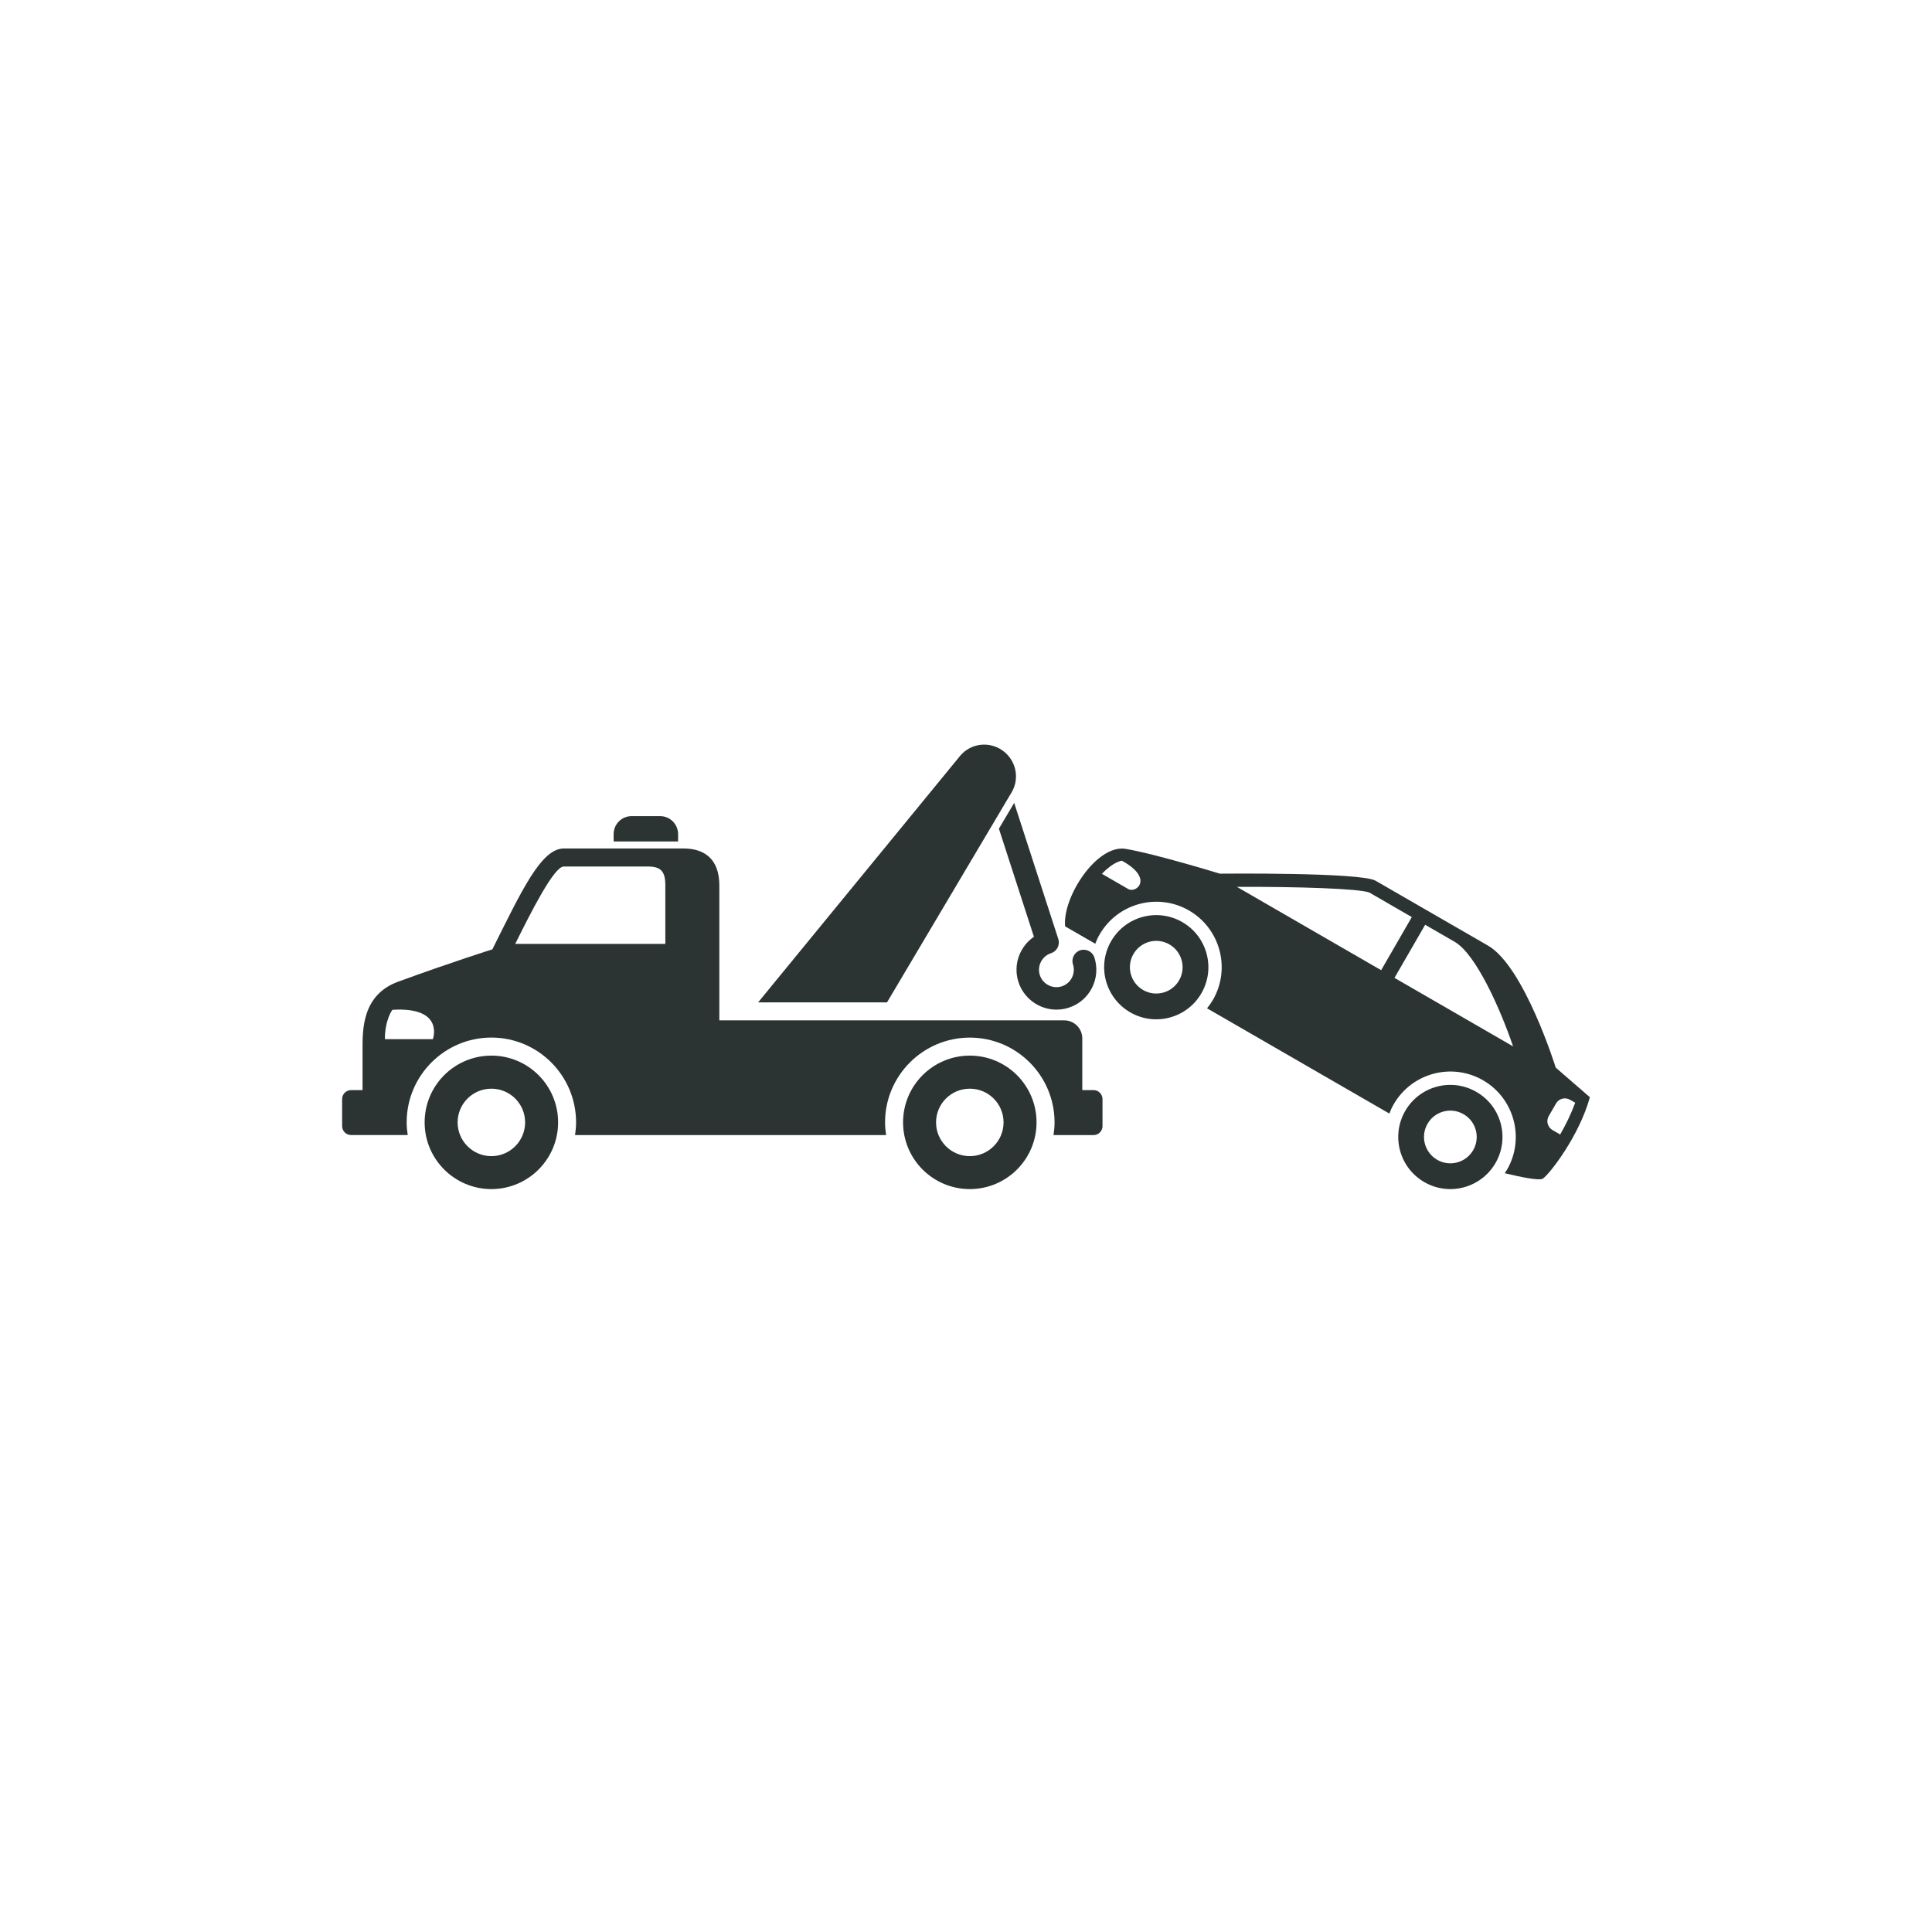
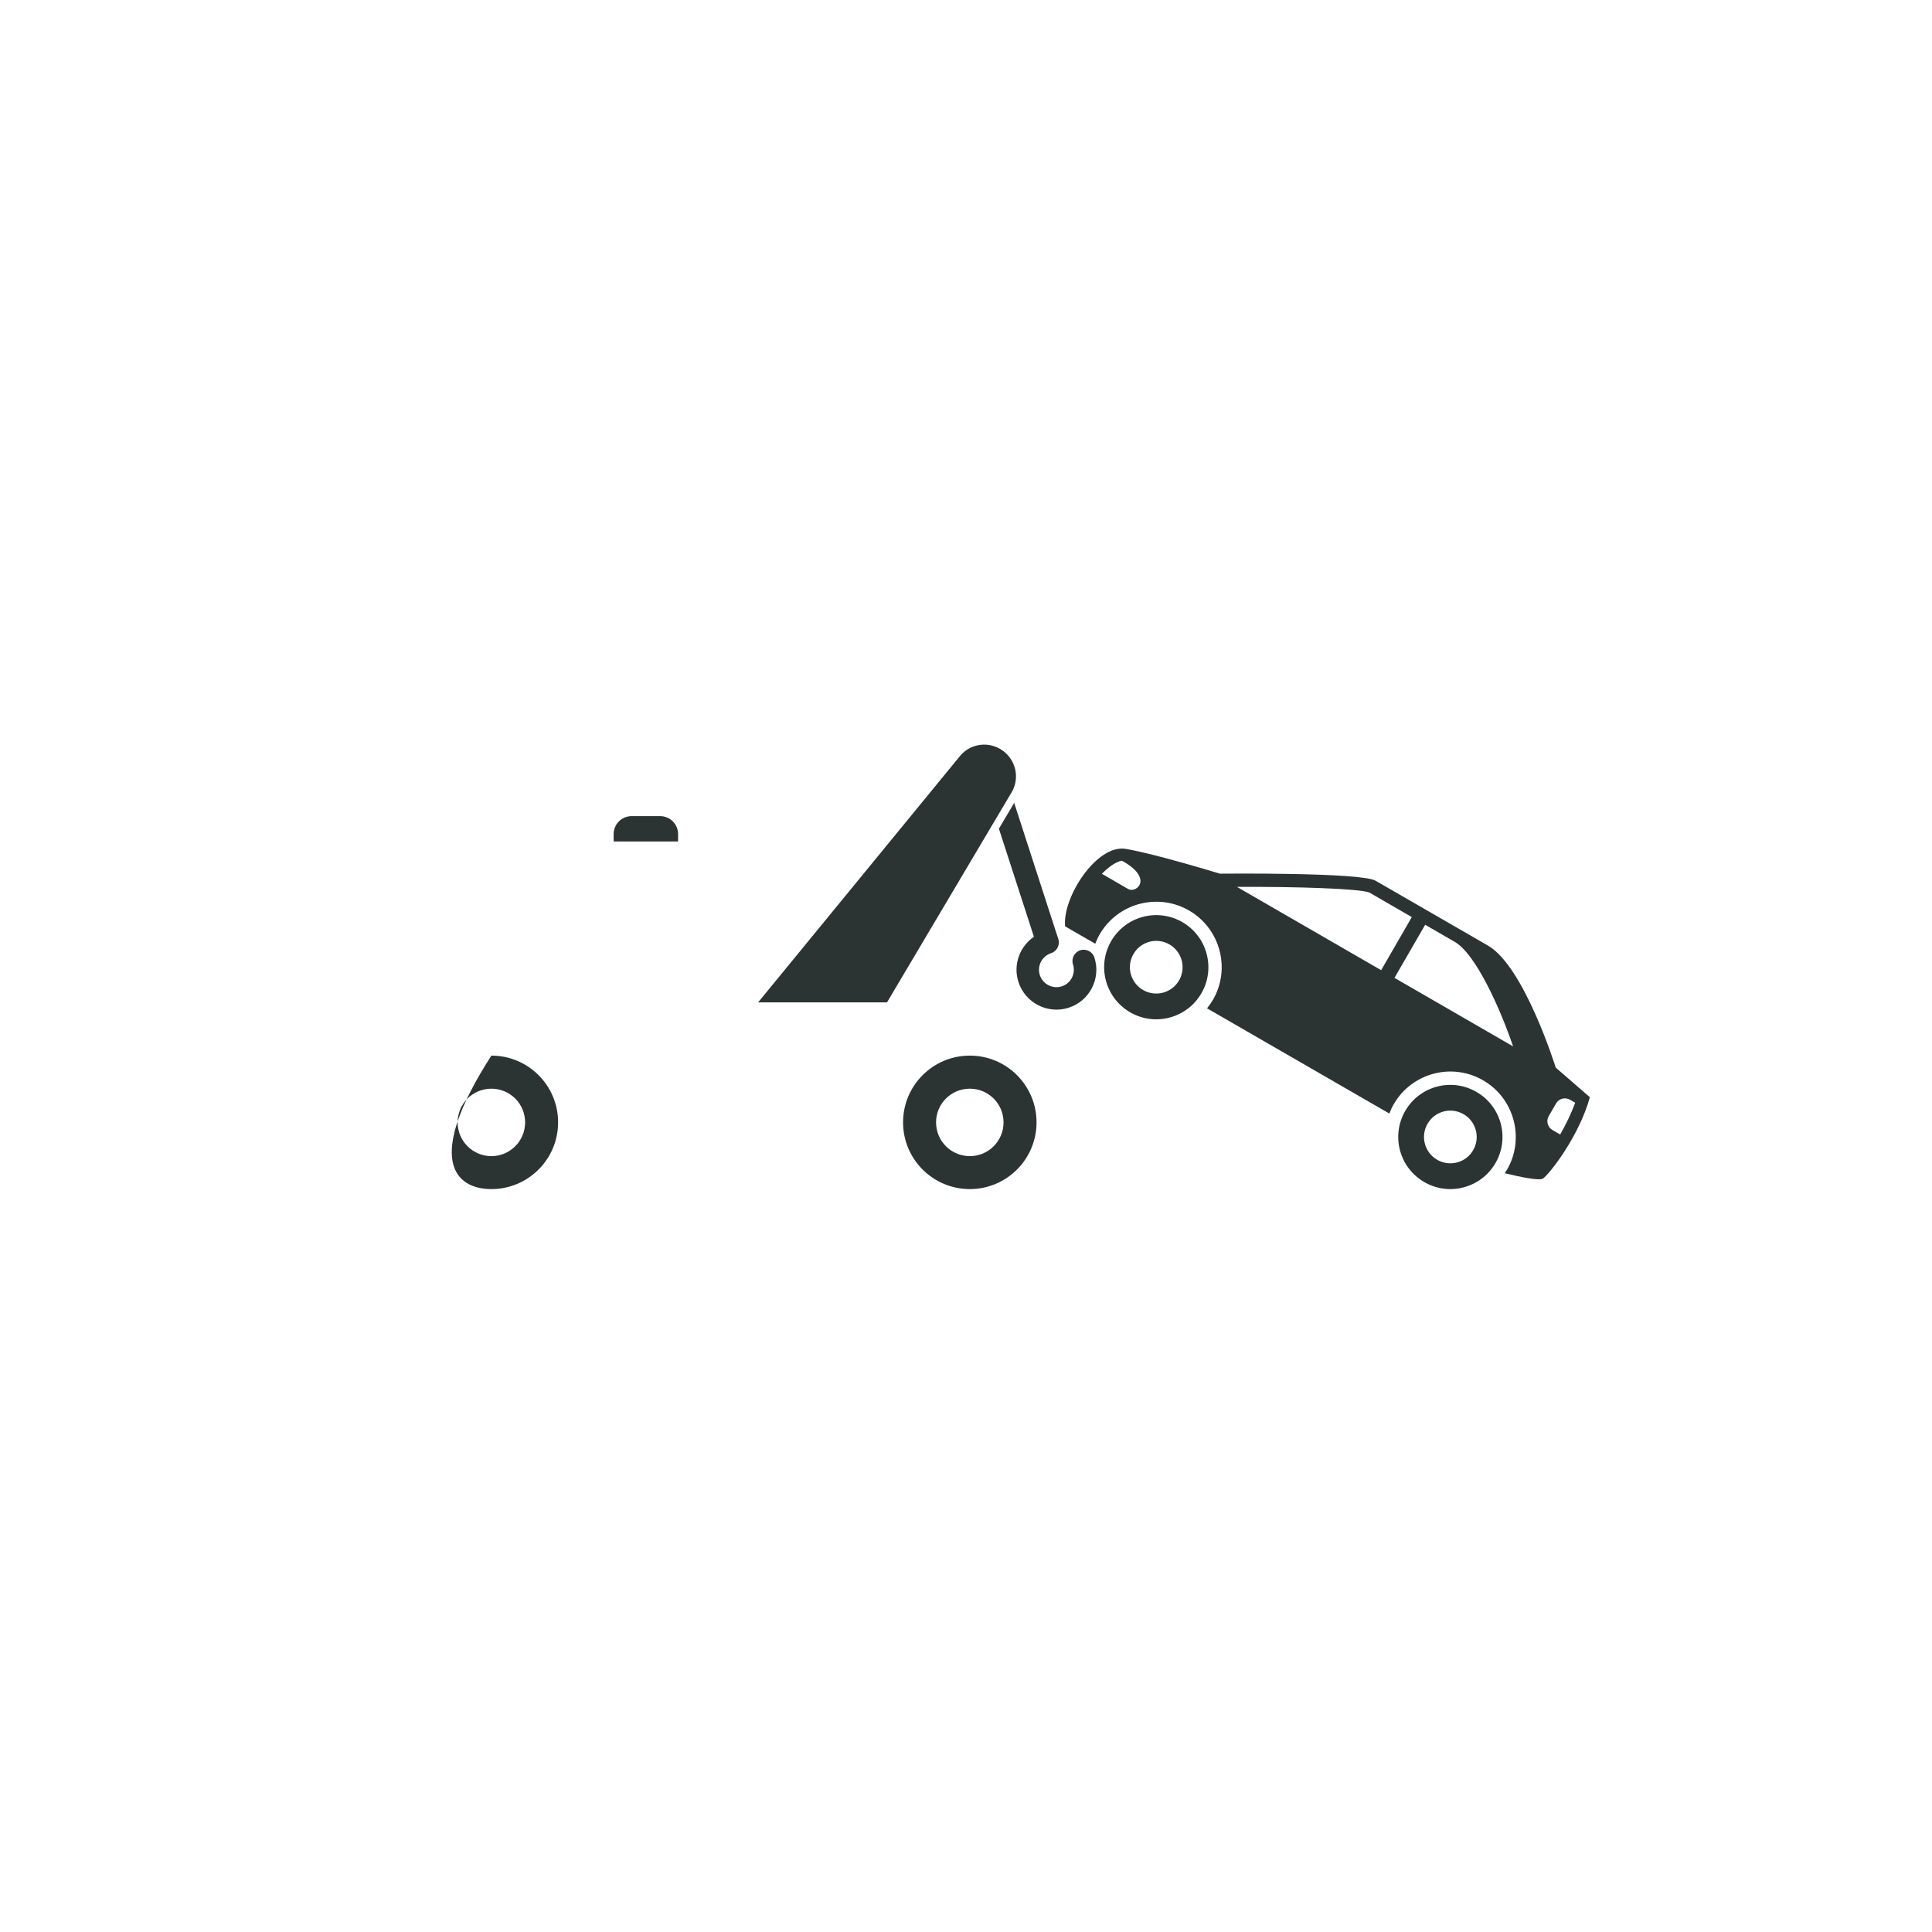
<svg xmlns="http://www.w3.org/2000/svg" width="96" height="96" viewBox="0 0 96 96" fill="none">
  <g clip-path="url(#clip0_2017_173)">
-     <path d="M24.417 52.453C22.586 52.453 21.1 53.937 21.1 55.77C21.1 57.599 22.586 59.085 24.417 59.085C26.248 59.085 27.732 57.599 27.732 55.77C27.732 53.937 26.248 52.453 24.417 52.453ZM24.417 57.448C23.491 57.448 22.739 56.696 22.739 55.772C22.739 54.844 23.491 54.096 24.417 54.096C25.343 54.096 26.093 54.846 26.093 55.772C26.093 56.696 25.341 57.448 24.417 57.448Z" fill="#2C3333" />
-     <path d="M54.338 54.166H53.778V51.597C53.778 51.103 53.377 50.702 52.885 50.702H35.743C35.743 47.836 35.743 44.68 35.743 43.994C35.743 42.68 34.998 42.161 33.969 42.161C33.324 42.161 29.14 42.161 28.013 42.161C26.885 42.161 25.916 44.273 24.465 47.173C24.465 47.173 22.477 47.795 19.782 48.78C17.971 49.442 18.015 51.206 18.015 52.172V54.166H17.448C17.201 54.166 17 54.367 17 54.614V55.954C17 56.202 17.201 56.4 17.448 56.4H20.259C20.228 56.194 20.207 55.983 20.207 55.768C20.207 53.445 22.096 51.556 24.417 51.556C26.738 51.556 28.625 53.447 28.625 55.77C28.625 55.985 28.604 56.197 28.573 56.402H44.03C43.999 56.197 43.978 55.985 43.978 55.77C43.978 53.447 45.867 51.558 48.19 51.558C50.511 51.558 52.4 53.447 52.4 55.77C52.4 55.985 52.379 56.197 52.348 56.402H54.338C54.584 56.402 54.783 56.202 54.783 55.956V54.615C54.783 54.369 54.584 54.166 54.338 54.166ZM21.509 51.636H19.125C19.125 50.663 19.497 50.177 19.497 50.177C22.105 50.016 21.509 51.636 21.509 51.636ZM33.06 46.902H25.601C26.378 45.337 27.525 43.056 28.013 43.056H32.18C32.839 43.056 33.06 43.293 33.06 43.994V46.902Z" fill="#2C3333" />
+     <path d="M24.417 52.453C21.1 57.599 22.586 59.085 24.417 59.085C26.248 59.085 27.732 57.599 27.732 55.77C27.732 53.937 26.248 52.453 24.417 52.453ZM24.417 57.448C23.491 57.448 22.739 56.696 22.739 55.772C22.739 54.844 23.491 54.096 24.417 54.096C25.343 54.096 26.093 54.846 26.093 55.772C26.093 56.696 25.341 57.448 24.417 57.448Z" fill="#2C3333" />
    <path d="M33.694 41.812V41.448C33.694 40.954 33.293 40.553 32.801 40.553H31.384C30.89 40.553 30.491 40.954 30.491 41.448V41.812H33.694Z" fill="#2C3333" />
    <path d="M48.19 52.453C46.357 52.453 44.873 53.937 44.873 55.77C44.873 57.599 46.357 59.085 48.19 59.085C50.021 59.085 51.505 57.599 51.505 55.77C51.505 53.937 50.021 52.453 48.19 52.453ZM48.19 57.448C47.262 57.448 46.512 56.696 46.512 55.772C46.512 54.844 47.262 54.096 48.19 54.096C49.116 54.096 49.866 54.846 49.866 55.772C49.866 56.696 49.114 57.448 48.19 57.448Z" fill="#2C3333" />
    <path d="M58.749 45.819C57.509 45.104 55.926 45.528 55.212 46.765C54.496 48.005 54.921 49.586 56.161 50.303C57.399 51.017 58.982 50.591 59.697 49.355C60.412 48.115 59.987 46.534 58.749 45.819ZM56.8 49.194C56.172 48.83 55.957 48.032 56.32 47.406C56.682 46.78 57.482 46.565 58.108 46.927C58.734 47.29 58.949 48.09 58.587 48.716C58.226 49.341 57.426 49.553 56.8 49.194Z" fill="#2C3333" />
    <path d="M73.363 54.257C72.123 53.538 70.54 53.964 69.825 55.2C69.11 56.44 69.534 58.023 70.774 58.738C72.012 59.453 73.595 59.027 74.31 57.791C75.025 56.553 74.601 54.968 73.363 54.257ZM71.413 57.63C70.786 57.266 70.571 56.466 70.933 55.84C71.295 55.214 72.096 54.999 72.723 55.363C73.349 55.724 73.562 56.524 73.202 57.15C72.84 57.777 72.039 57.99 71.413 57.63Z" fill="#2C3333" />
    <path d="M79 54.52L77.303 53.048C77.303 53.048 75.743 48.029 73.939 46.987C73.35 46.648 69.086 44.187 68.352 43.763C67.617 43.337 60.615 43.412 60.615 43.412C60.615 43.412 57.364 42.416 55.932 42.18C54.502 41.942 52.784 44.577 52.925 46.03L54.423 46.894C54.483 46.737 54.553 46.58 54.64 46.431C55.537 44.877 57.529 44.346 59.081 45.241C60.633 46.139 61.167 48.13 60.27 49.682C60.183 49.831 60.084 49.971 59.978 50.103L69.036 55.332C69.096 55.173 69.165 55.02 69.253 54.869C70.15 53.315 72.141 52.782 73.693 53.679C75.245 54.574 75.78 56.568 74.883 58.122C74.846 58.18 74.808 58.238 74.769 58.296C75.552 58.486 76.487 58.68 76.665 58.564C76.981 58.355 78.466 56.465 79 54.52ZM56.058 44.174C55.655 43.941 54.754 43.42 54.754 43.42C55.322 42.818 55.744 42.767 55.744 42.767C57.347 43.643 56.463 44.408 56.058 44.174ZM68.629 48.208L61.46 44.067C64.451 44.056 67.549 44.153 68.044 44.35L70.152 45.569L68.629 48.208ZM69.291 48.59L70.816 45.951L72.283 46.799C73.337 47.406 74.548 50.126 75.185 51.994L69.291 48.59ZM77.142 56.152C76.9 56.01 76.815 55.7 76.956 55.458L77.317 54.834C77.458 54.588 77.768 54.505 78.012 54.646L78.272 54.793C78.066 55.353 77.799 55.892 77.524 56.373L77.142 56.152Z" fill="#2C3333" />
    <path d="M44.075 49.808L50.283 39.342C50.684 38.631 50.465 37.747 49.81 37.288C49.156 36.827 48.249 36.924 47.718 37.546L37.67 49.808H44.075Z" fill="#2C3333" />
    <path d="M54.38 47.579C54.285 47.284 53.969 47.125 53.676 47.218C53.382 47.315 53.223 47.629 53.316 47.92C53.463 48.375 53.213 48.863 52.76 49.011C52.307 49.156 51.818 48.906 51.669 48.455C51.522 48.001 51.772 47.511 52.225 47.364C52.52 47.269 52.681 46.953 52.586 46.658L50.394 39.895L49.635 41.177L51.375 46.548C50.667 47.032 50.328 47.943 50.607 48.797C50.944 49.836 52.064 50.409 53.105 50.072C54.143 49.739 54.717 48.619 54.38 47.579Z" fill="#2C3333" />
  </g>
  <defs>
    <clipPath id="clip0_2017_173">
      <rect width="62" height="22.448" fill="white" transform="translate(17 37)" />
    </clipPath>
  </defs>
</svg>